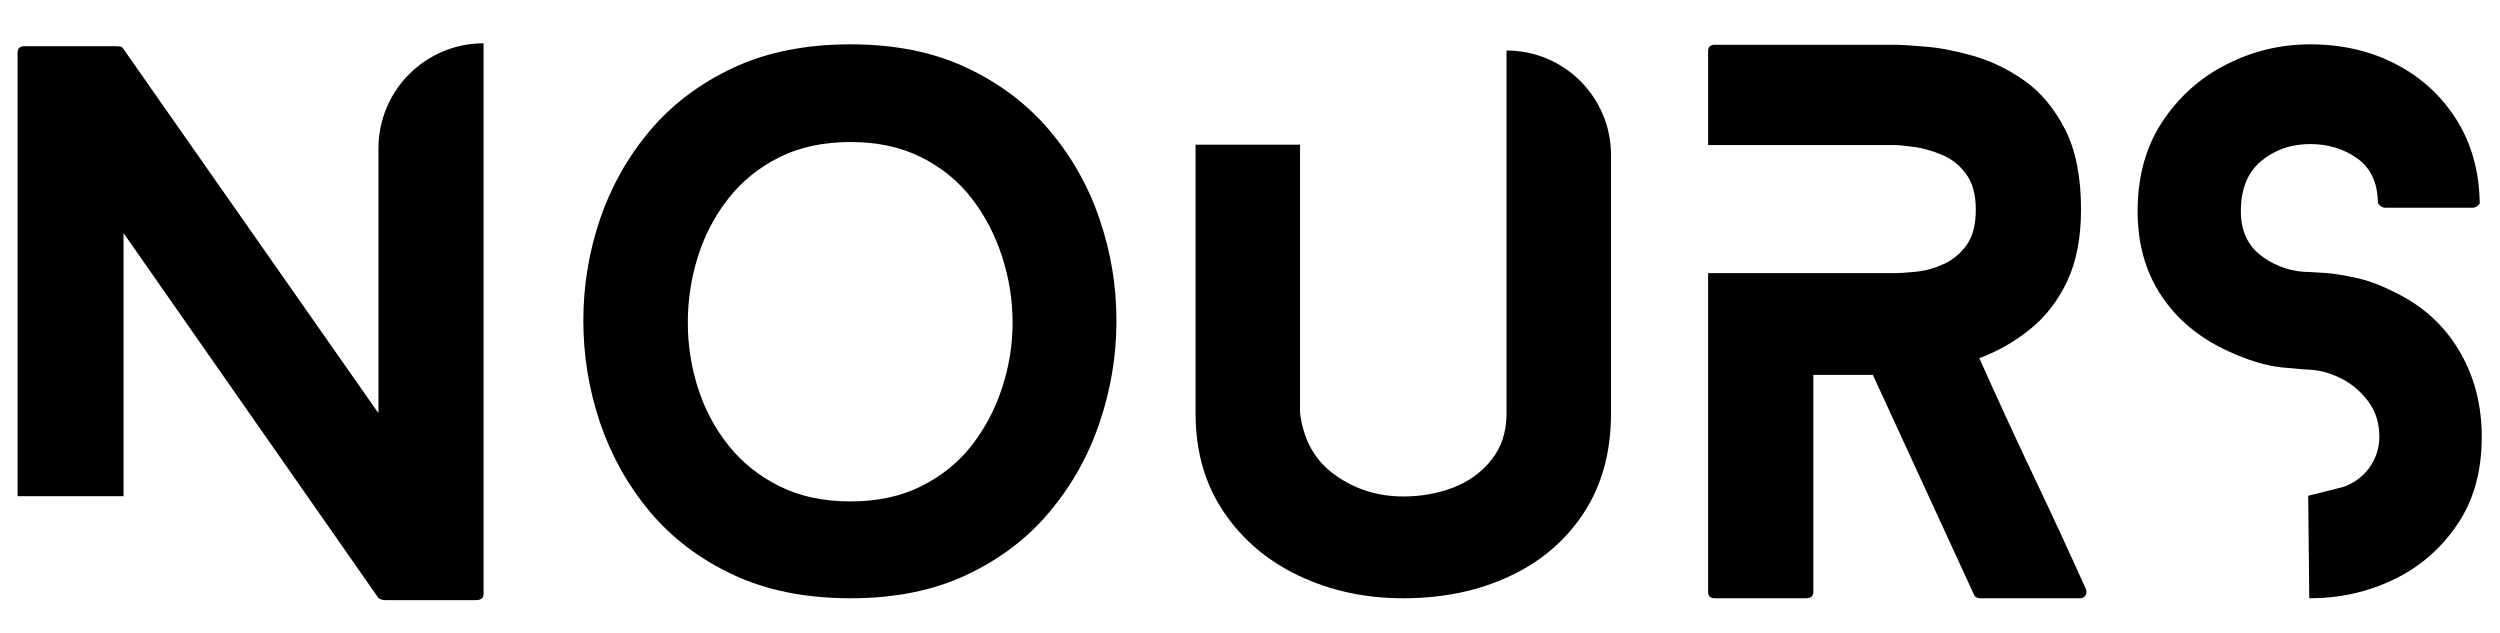
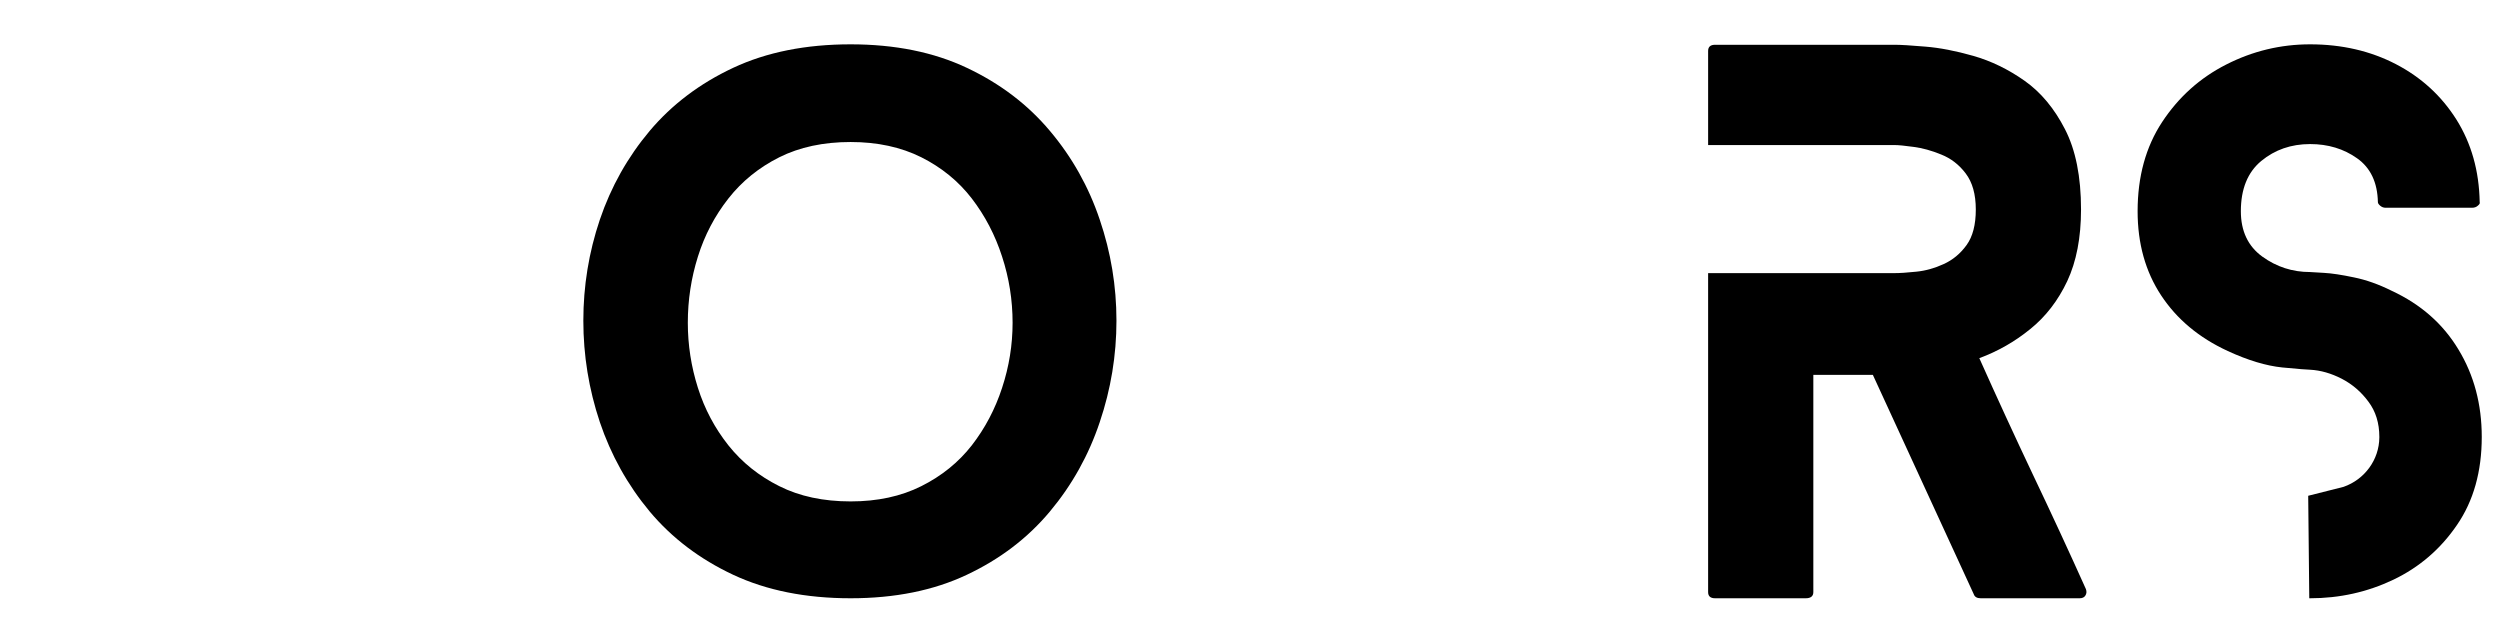
<svg xmlns="http://www.w3.org/2000/svg" version="1.1" id="svg2" xml:space="preserve" width="2293.147" height="580.303" viewBox="0 0 2293.147 580.303">
  <defs id="defs6">
    <clipPath clipPathUnits="userSpaceOnUse" id="clipPath18">
      <path d="M 0,435.227 H 1719.862 V 0 H 0 Z" id="path16" />
    </clipPath>
  </defs>
  <g id="g10" transform="matrix(1.333,0,0,-1.333,0,580.303)">
    <g id="g12">
      <g id="g14" clip-path="url(#clipPath18)">
        <g id="g20" transform="translate(1435.385,29.894)">
          <path d="m 0,0 c 0.567,-1.629 0.425,-3.082 -0.425,-4.392 -0.779,-1.24 -2.09,-1.842 -3.967,-1.842 h -68.013 c -2.55,0 -4.18,0.921 -4.817,2.833 l -69.429,150.903 h -40.95 V -1.984 c 0,-2.834 -1.771,-4.25 -5.242,-4.25 h -62.345 c -3.223,0 -4.817,1.416 -4.817,4.25 v 219.482 h 128.089 c 3.755,0 8.821,0.318 15.162,0.991 6.411,0.638 12.681,2.409 18.845,5.243 6.234,2.834 11.477,7.155 15.727,13.036 4.251,5.845 6.377,14.027 6.377,24.512 0,10.486 -2.338,18.739 -6.943,24.797 -4.534,6.022 -10.167,10.379 -16.862,13.035 -6.624,2.728 -12.964,4.464 -18.986,5.243 -6.058,0.85 -10.486,1.275 -13.32,1.275 h -128.089 v 64.753 c 0,2.834 1.594,4.251 4.817,4.251 h 123.272 c 4.428,0 11.548,-0.425 21.396,-1.275 9.812,-0.779 20.829,-2.905 33.014,-6.376 12.257,-3.507 24.017,-9.21 35.282,-17.145 11.229,-7.935 20.474,-19.058 27.771,-33.298 7.368,-14.275 11.052,-32.695 11.052,-55.26 0,-19.376 -3.188,-35.812 -9.493,-49.308 -6.341,-13.426 -14.842,-24.442 -25.505,-33.015 -10.591,-8.608 -22.245,-15.267 -34.998,-19.978 12.08,-27.028 24.371,-53.702 36.84,-80.056 C -24.017,52.639 -11.831,26.355 0,0" style="fill:#000000;fill-opacity:1;fill-rule:nonzero;stroke:none" id="path22" />
        </g>
        <g id="g24" transform="translate(332.744,405.538)">
-           <path d="m 0,0 v -378.9 c 0,-2.836 -1.773,-4.254 -5.247,-4.254 h -62.819 c -0.39,0 -1.134,0.142 -2.269,0.426 -1.063,0.354 -1.701,0.709 -1.985,0.992 l -175.412,251.135 v -181.023 h -72.887 V -6.239 c 0,2.837 1.595,4.255 4.821,4.255 h 63.245 c 0.638,0 1.453,-0.107 2.411,-0.284 0.921,-0.106 1.595,-0.496 1.985,-1.134 L -72.32,-254.538 V -72.32 C -72.32,-32.379 -39.941,0 0,0 Z" style="fill:#000000;fill-opacity:1;fill-rule:nonzero;stroke:none" id="path26" />
-         </g>
+           </g>
        <g id="g28" transform="translate(696.781,213.252)">
          <path d="m 0,0 c 0,15.598 -2.411,30.771 -7.232,45.519 -4.75,14.748 -11.699,28.077 -20.845,39.989 -9.182,11.911 -20.775,21.341 -34.742,28.361 -14.003,6.984 -30.204,10.493 -48.639,10.493 -18.718,0 -35.097,-3.509 -49.064,-10.493 -14.003,-7.02 -25.667,-16.45 -35.026,-28.361 -9.359,-11.912 -16.378,-25.241 -20.987,-39.989 -4.644,-14.748 -6.948,-29.921 -6.948,-45.519 0,-15.244 2.304,-30.169 6.948,-44.81 4.609,-14.57 11.628,-27.758 20.987,-39.563 9.359,-11.735 21.023,-21.094 35.026,-28.078 13.967,-7.019 30.346,-10.493 49.064,-10.493 18.435,0 34.636,3.474 48.639,10.493 13.967,6.984 25.56,16.343 34.742,28.078 9.146,11.805 16.095,24.993 20.845,39.563 C -2.411,-30.169 0,-15.244 0,0 m 71.469,1.418 c 0,-23.823 -3.828,-47.079 -11.486,-69.768 -7.586,-22.688 -19.002,-43.214 -34.316,-61.543 -15.244,-18.257 -34.282,-32.756 -57.148,-43.533 -22.795,-10.778 -49.454,-16.166 -79.977,-16.166 -30.842,0 -57.785,5.388 -80.828,16.166 -22.973,10.777 -42.116,25.276 -57.431,43.533 -15.244,18.329 -26.659,38.855 -34.317,61.543 -7.586,22.689 -11.344,45.945 -11.344,69.768 0,23.823 3.758,46.973 11.344,69.484 7.658,22.582 19.073,42.967 34.317,61.118 15.315,18.151 34.458,32.615 57.431,43.392 23.043,10.777 49.986,16.165 80.828,16.165 30.523,0 57.182,-5.388 79.977,-16.165 C -8.615,164.635 10.423,150.171 25.667,132.02 40.981,113.869 52.397,93.484 59.983,70.902 67.641,48.391 71.469,25.241 71.469,1.418" style="fill:#000000;fill-opacity:1;fill-rule:nonzero;stroke:none" id="path30" />
        </g>
        <g id="g32" transform="translate(1036.669,400.575)">
-           <path d="m 0,0 c 39.706,0 71.895,-32.188 71.895,-71.895 v -177.822 c 0,-26.659 -6.311,-49.561 -18.86,-68.633 -12.479,-19.002 -29.566,-33.537 -51.192,-43.534 -21.554,-10.033 -45.873,-15.031 -72.887,-15.031 -26.092,0 -50.021,5.14 -71.753,15.456 -21.767,10.281 -39.067,24.993 -51.9,44.101 -12.869,19.073 -19.285,41.62 -19.285,67.641 v 184.913 h 71.894 v -184.488 c 2.269,-18.718 10.281,-33.005 24.107,-42.824 13.79,-9.856 29.424,-14.748 46.937,-14.748 12.089,0 23.54,2.021 34.317,6.098 10.777,4.147 19.569,10.528 26.375,19.143 6.878,8.579 10.352,19.215 10.352,31.906 z" style="fill:#000000;fill-opacity:1;fill-rule:nonzero;stroke:none" id="path34" />
-         </g>
+           </g>
        <g id="g36" transform="translate(1612.63,100.322)">
          <path d="m 0,0 c 14.509,5.065 24.513,18.621 24.629,33.988 10e-4,0.127 0.002,0.255 0.002,0.382 0,9.537 -2.517,17.619 -7.516,24.249 -4.928,6.7 -11.025,11.947 -18.293,15.74 -7.303,3.758 -14.57,5.849 -21.838,6.239 -1.63,0 -8.012,0.497 -19.143,1.56 -11.061,1.135 -23.611,4.893 -37.578,11.345 -19.782,9.146 -35.026,21.908 -45.803,38.287 -10.777,16.343 -16.166,35.628 -16.166,57.856 0,23.823 5.602,44.278 16.875,61.401 11.344,17.194 26.021,30.382 44.101,39.563 18.151,9.253 37.365,13.897 57.714,13.897 21.838,0 41.478,-4.538 58.991,-13.613 17.477,-9.076 31.374,-21.802 41.69,-38.145 10.281,-16.379 15.634,-35.31 16.024,-56.864 0.284,-0.673 -0.142,-1.489 -1.276,-2.41 -1.064,-0.958 -2.375,-1.419 -3.971,-1.419 H 28.885 c -1.347,0 -2.553,0.461 -3.687,1.419 -1.064,0.921 -1.56,1.737 -1.56,2.41 -0.284,13.613 -5.07,23.681 -14.322,30.204 -9.182,6.523 -19.959,9.785 -32.332,9.785 -13.046,0 -24.248,-3.9 -33.607,-11.628 -9.359,-7.764 -14.039,-19.285 -14.039,-34.6 0,-13.613 4.892,-24.036 14.748,-31.197 9.82,-7.09 20.774,-10.635 32.898,-10.635 0.922,0 4.113,-0.213 9.501,-0.568 5.389,-0.283 12.266,-1.347 20.704,-3.119 8.402,-1.702 17.052,-4.786 25.95,-9.218 C 53.169,125.621 68.484,112.15 79.083,94.495 89.754,76.912 95.107,56.846 95.107,34.37 95.107,10.547 89.435,-9.66 78.091,-26.18 66.817,-42.736 52.211,-55.321 34.273,-63.9 16.406,-72.408 -2.702,-76.662 -23.016,-76.662 h -0.567 l -0.734,70.526 z" style="fill:#000000;fill-opacity:1;fill-rule:nonzero;stroke:none" id="path38" />
        </g>
      </g>
    </g>
  </g>
</svg>